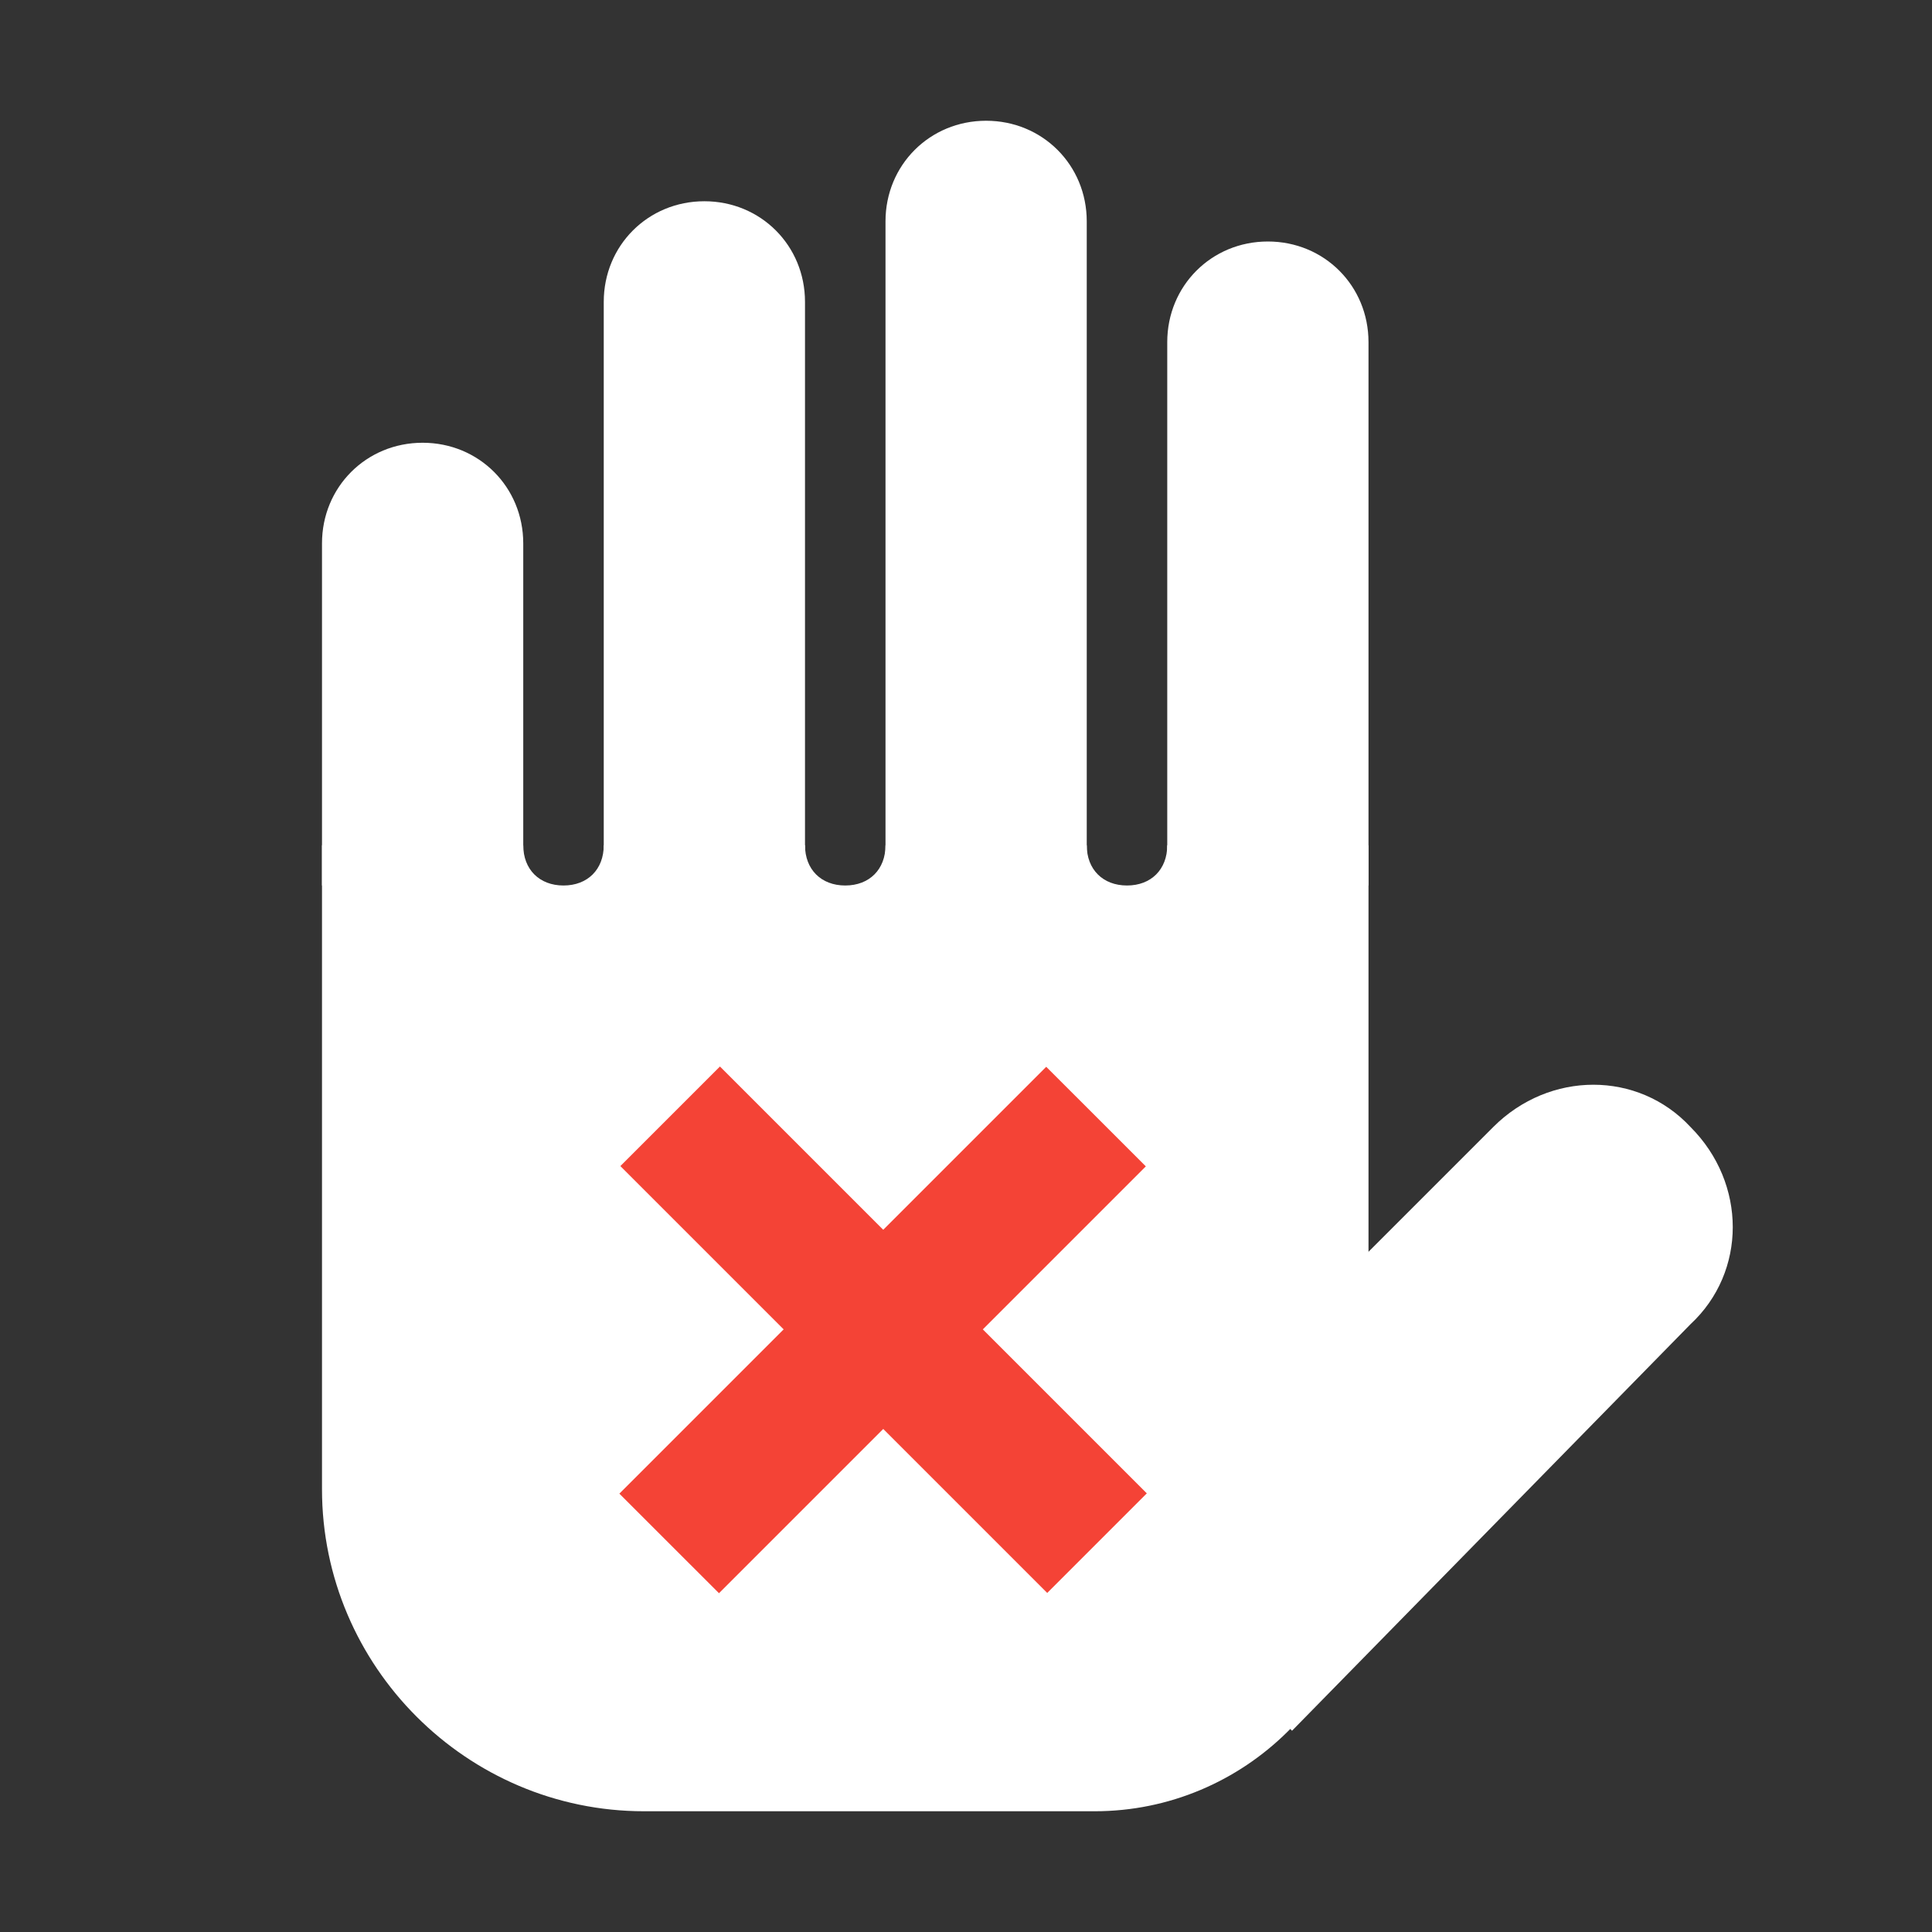
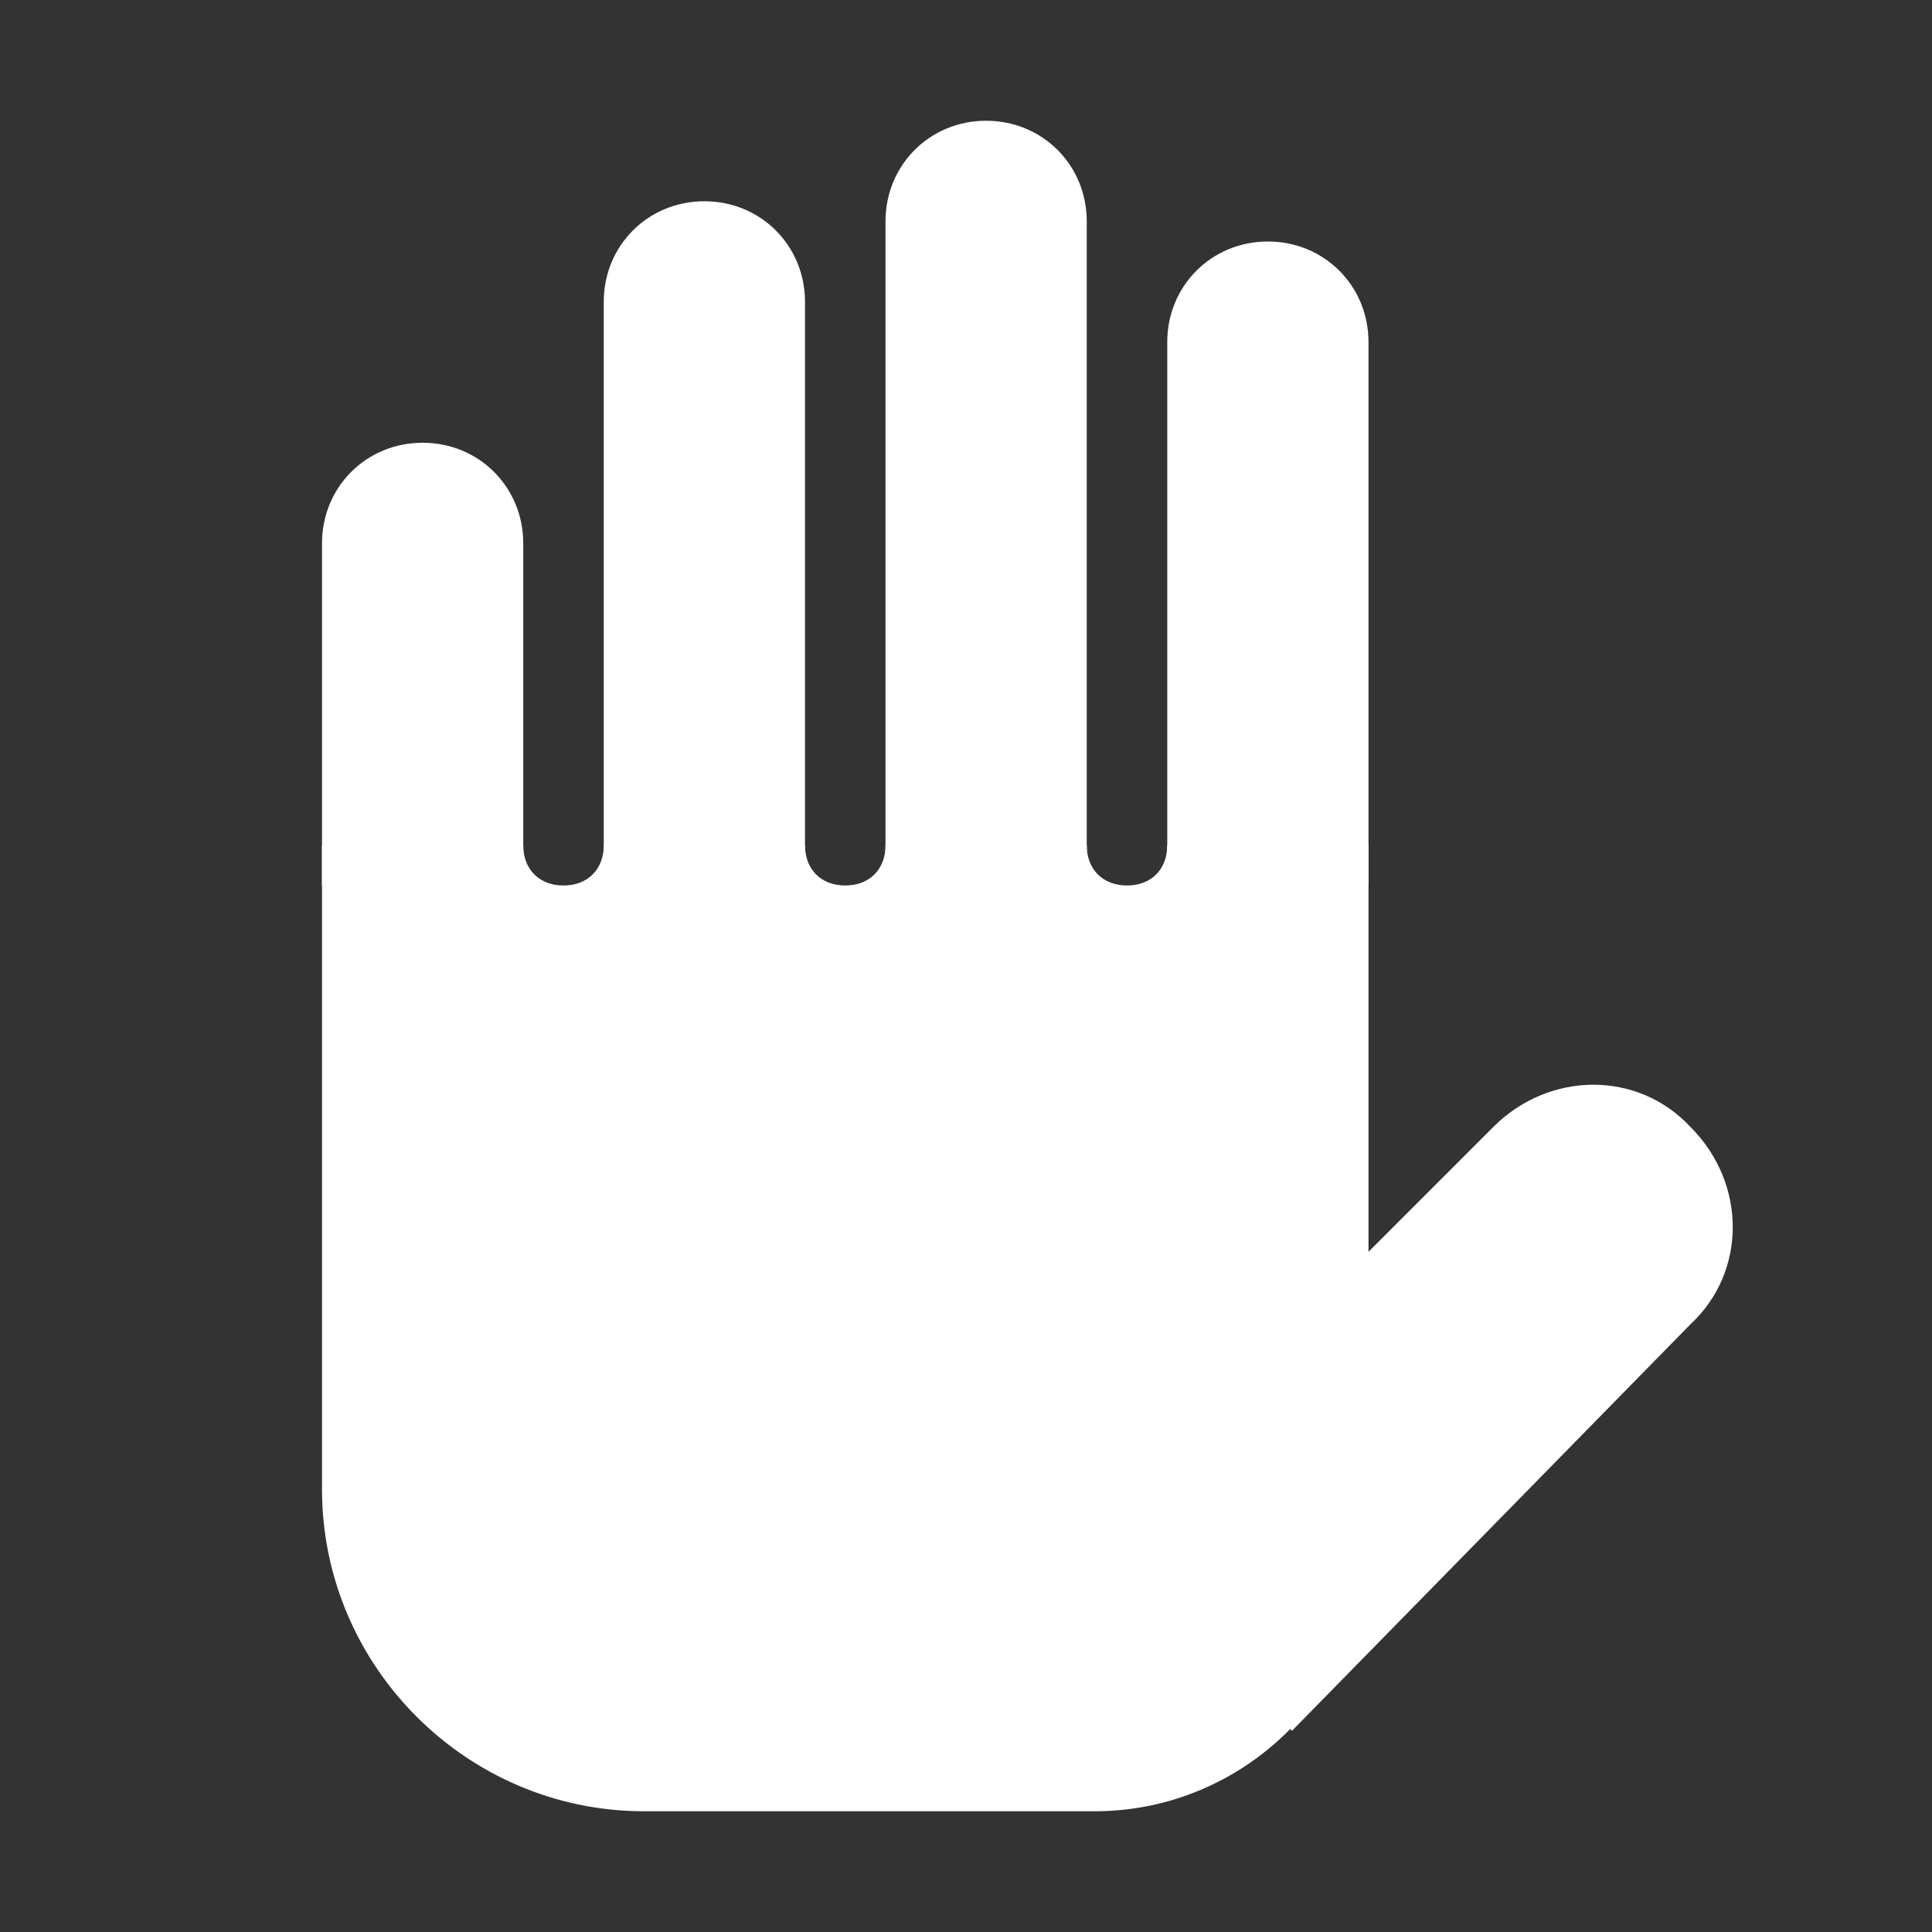
<svg xmlns="http://www.w3.org/2000/svg" width="800px" height="800px" viewBox="0 0 1024 1024" class="icon" version="1.1" fill="#000000">
  <rect x="0" y="0" width="1024" height="1024" fill="#333333" stroke="none" />
  <g id="SVGRepo_bgCarrier" stroke-width="0" />
  <g id="SVGRepo_tracerCarrier" stroke-linecap="round" stroke-linejoin="round" />
  <g id="SVGRepo_iconCarrier">
    <path d="M277.333 469.333H170.667v-181.333c0-29.867 23.467-53.333 53.333-53.333s53.333 23.467 53.333 53.333V469.333zM426.667 469.333h-106.667V160C320 130.133 343.467 106.667 373.333 106.667S426.667 130.133 426.667 160V469.333zM576 469.333h-106.667V117.333C469.333 87.467 492.8 64 522.667 64S576 87.467 576 117.333V469.333zM725.333 469.333h-106.667V181.333C618.667 151.467 642.133 128 672 128S725.333 151.467 725.333 181.333V469.333zM684.8 917.333l-106.667-106.667 213.333-213.333c29.867-29.867 76.8-29.867 104.533 0 29.867 29.867 29.867 76.8 0 104.533L684.8 917.333z" fill="#ffffff" />
    <path d="M618.667 448c0 12.8-8.533 21.333-21.333 21.333s-21.333-8.533-21.333-21.333h-106.667c0 12.8-8.533 21.333-21.333 21.333s-21.333-8.533-21.333-21.333h-106.667c0 12.8-8.533 21.333-21.333 21.333s-21.333-8.533-21.333-21.333H170.667v341.333c0 93.867 76.8 170.667 170.667 170.667h238.933c78.933 0 145.067-64 145.067-145.067V448h-106.667z" fill="#ffffff" />
-     <path d="M328.811 618.048l52.779-52.779 226.24 226.24-52.779 52.779z" fill="#F44336" />
-     <path d="M554.517 565.419l52.8 52.779-226.24 226.24-52.8-52.779z" fill="#F44336" />
+     <path d="M328.811 618.048z" fill="#F44336" />
  </g>
</svg>